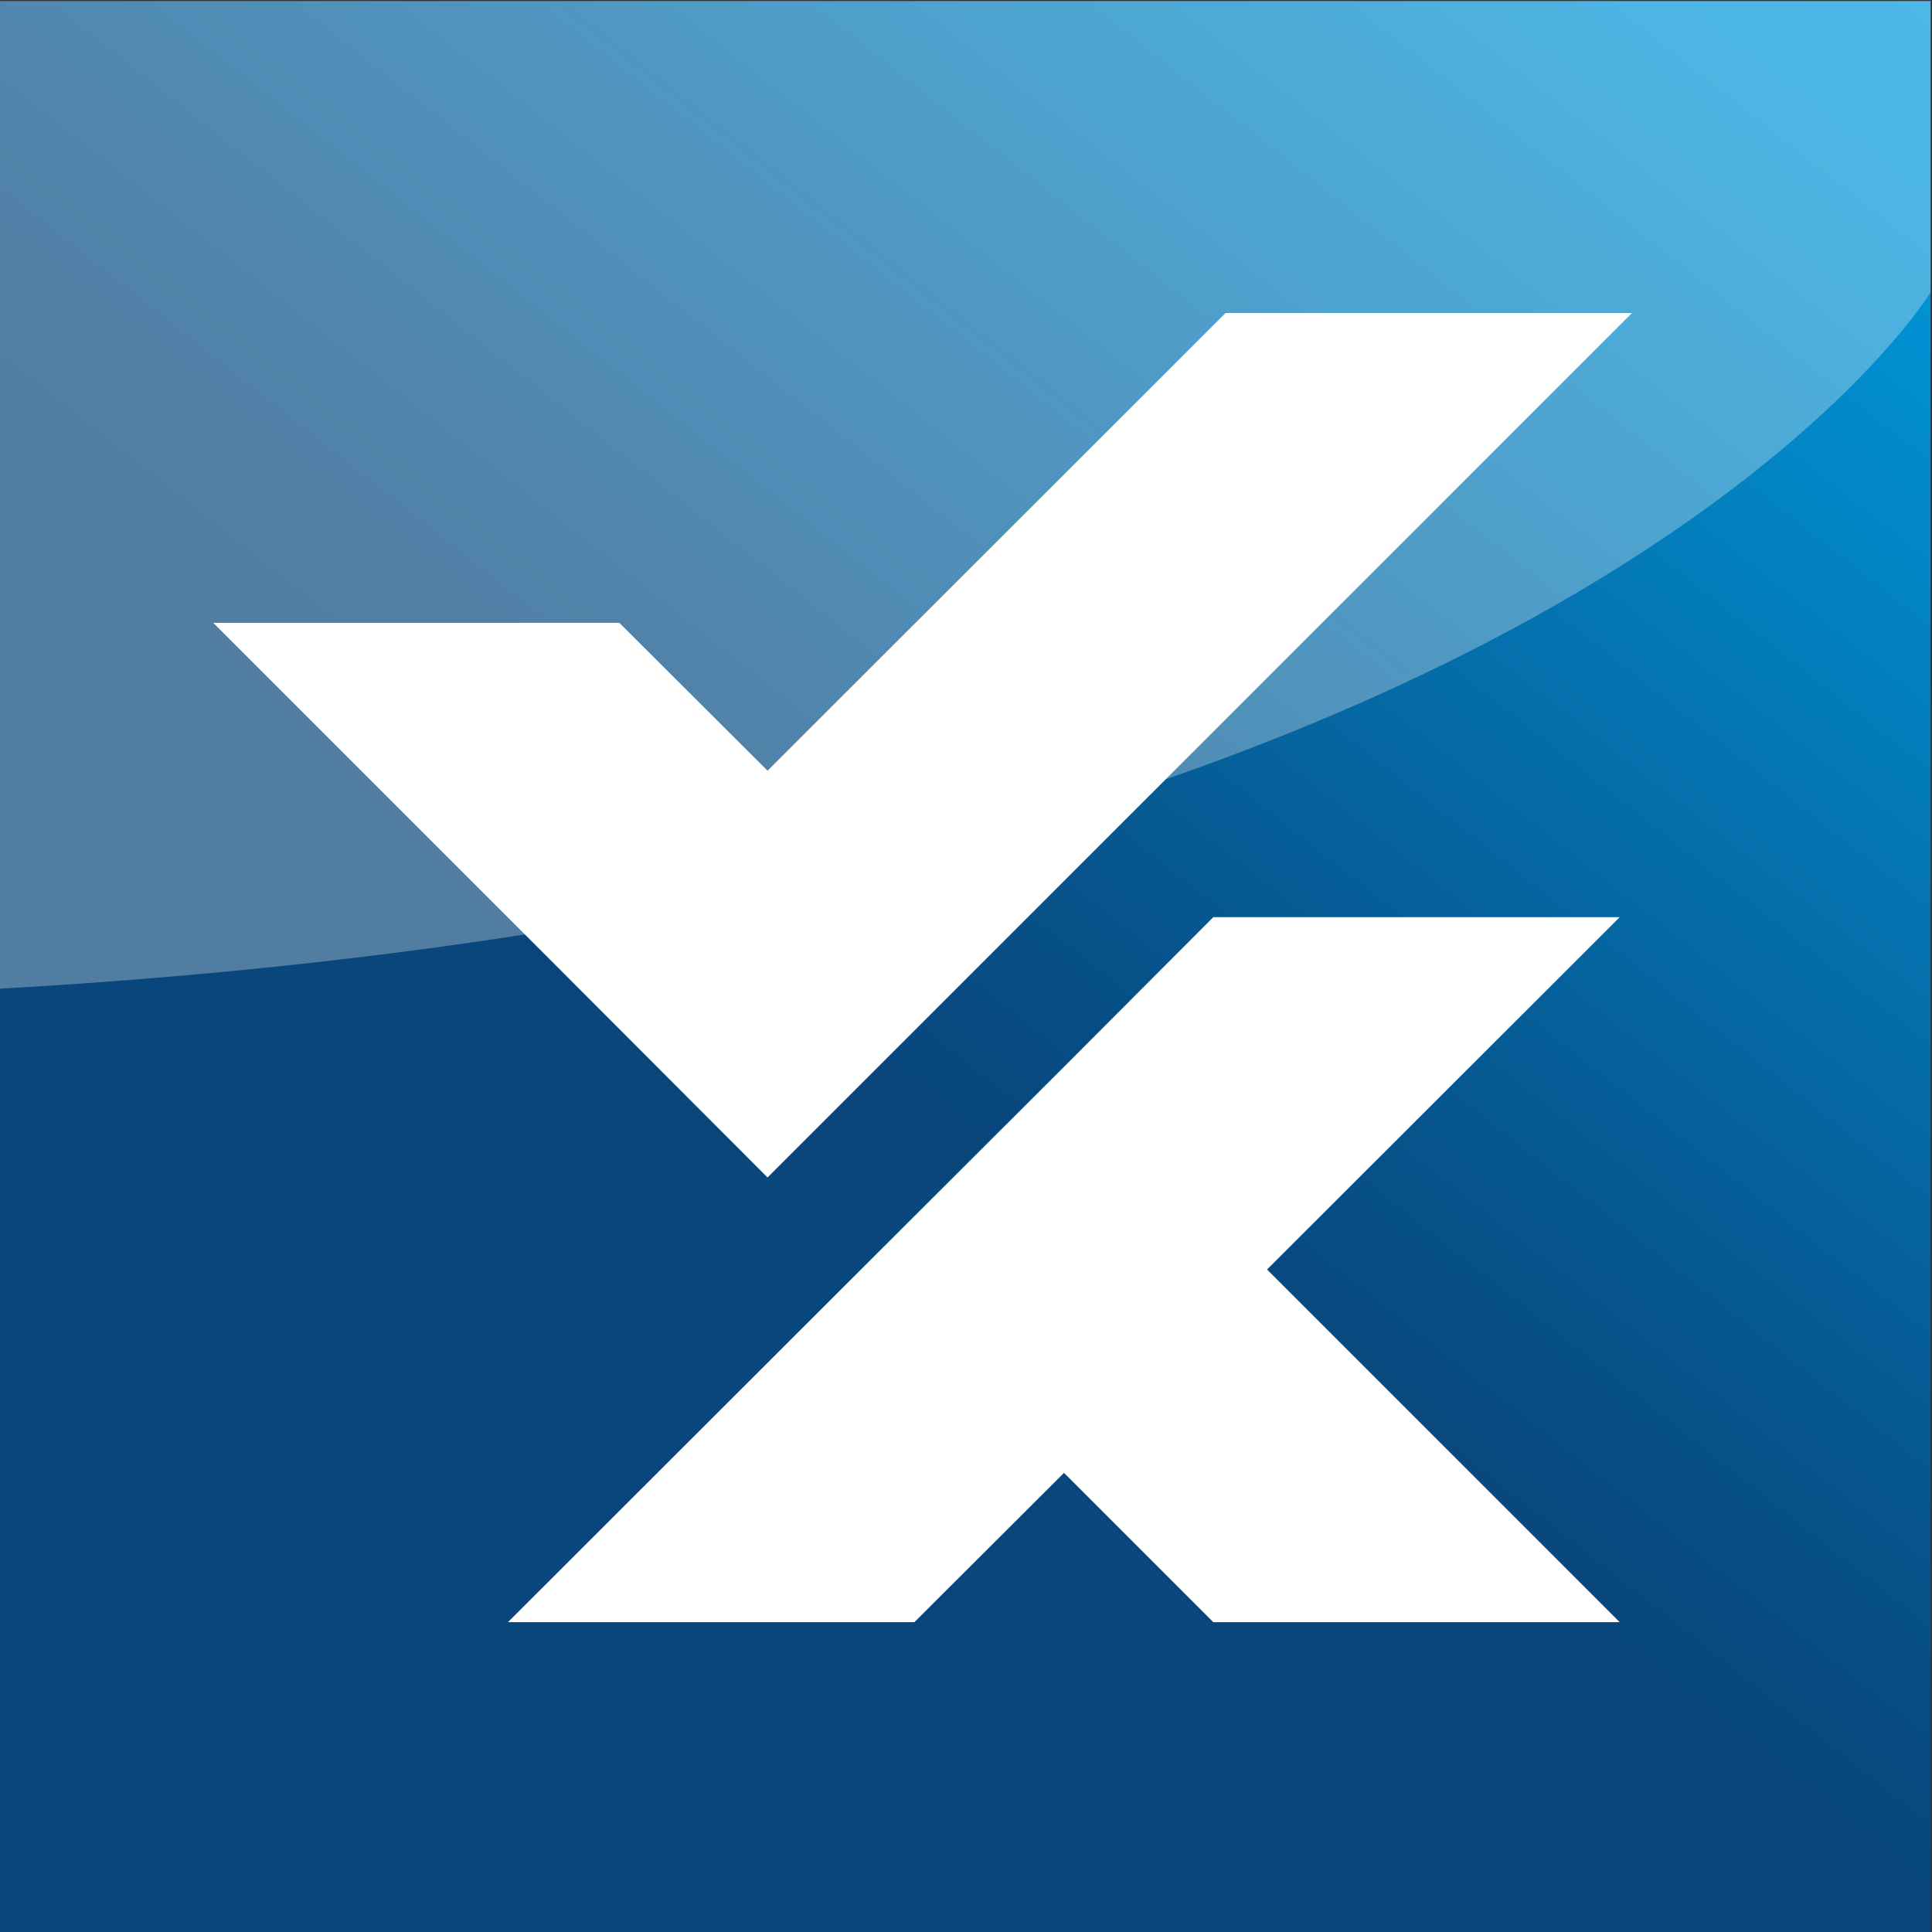
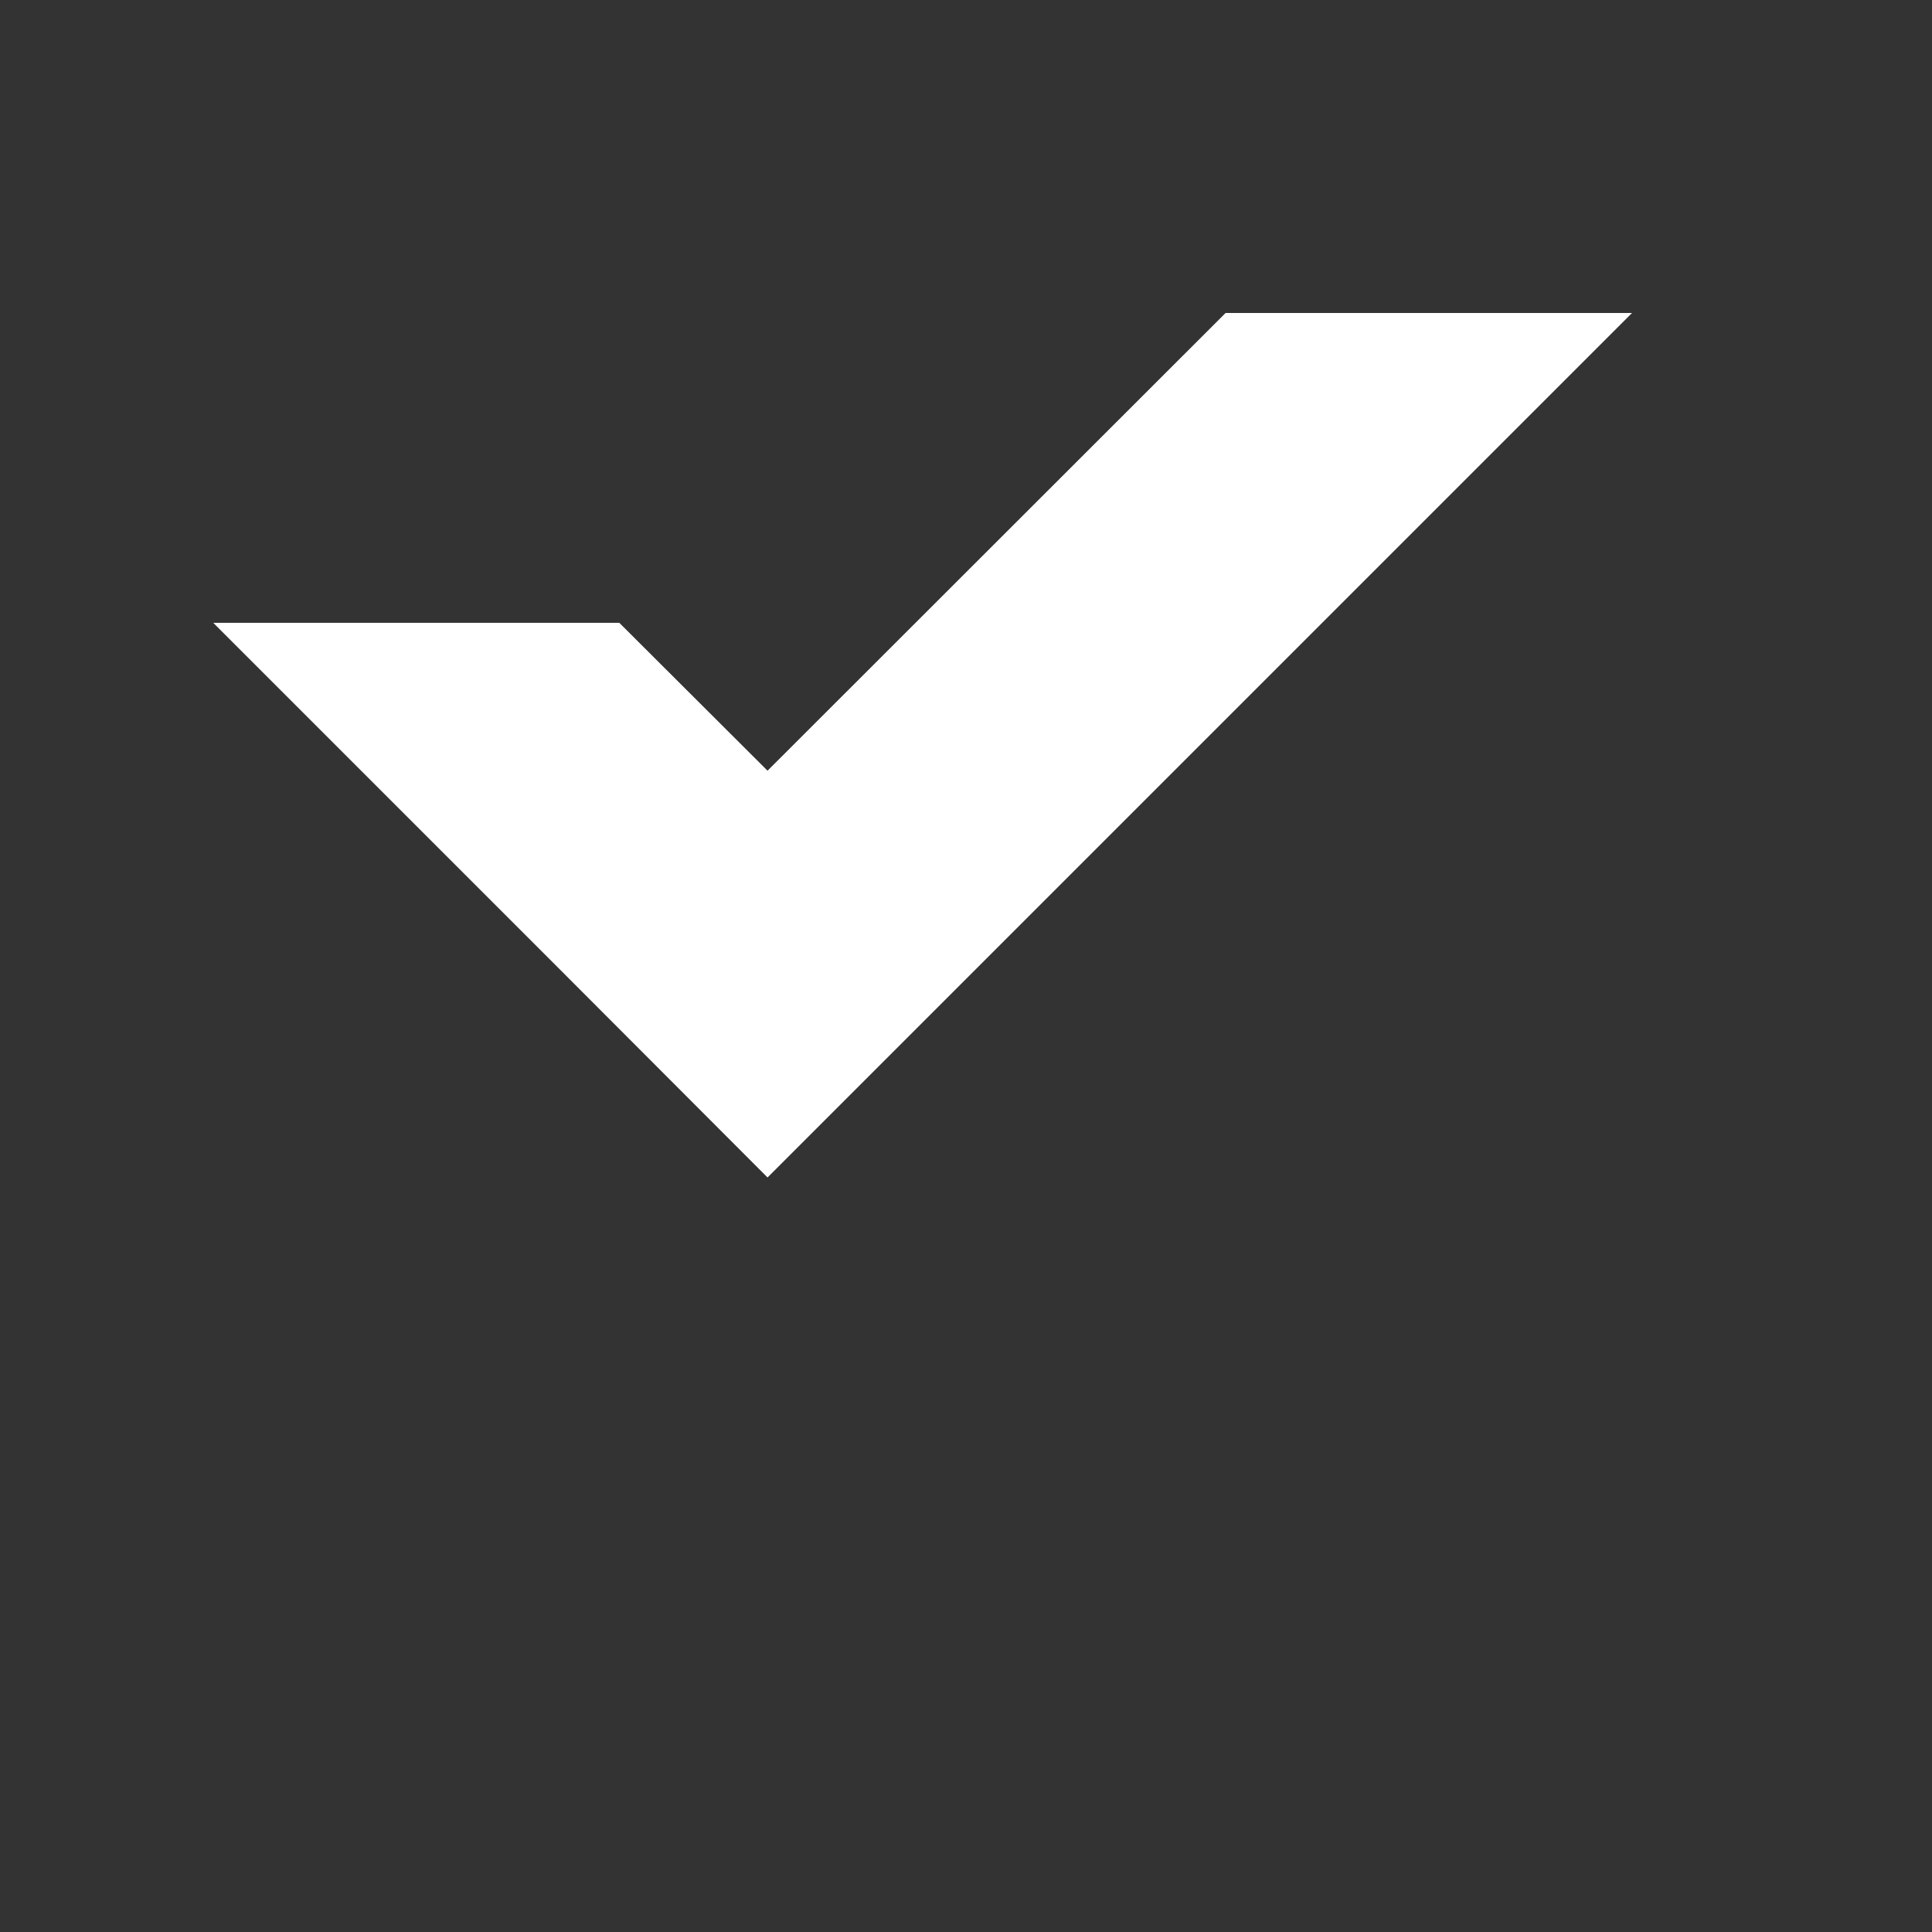
<svg xmlns="http://www.w3.org/2000/svg" id="Ebene_1" width="550" height="550" version="1.1" viewBox="0 0 550 550">
  <rect x="0" y="0" width="550" height="550" fill="#333333" stroke="none" />
  <defs>
    <style>
      .st0 {
        mask: url(#mask);
      }

      .st1 {
        opacity: .3;
      }

      .st1, .st2 {
        fill: #fff;
      }

      .st3 {
        fill: url(#Unbenannter_Verlauf_87);
      }

      .st4 {
        fill: url(#Unbenannter_Verlauf_10);
      }
    </style>
    <linearGradient id="Unbenannter_Verlauf_87" data-name="Unbenannter Verlauf 87" x1="560.5" y1="-86.3" x2="175.1" y2="401.2" gradientUnits="userSpaceOnUse">
      <stop offset="0" stop-color="#00a0e4" />
      <stop offset=".2" stop-color="#0096d8" />
      <stop offset=".4" stop-color="#037bb9" />
      <stop offset=".7" stop-color="#075088" />
      <stop offset=".8" stop-color="#08467c" />
    </linearGradient>
    <linearGradient id="Unbenannter_Verlauf_10" data-name="Unbenannter Verlauf 10" x1="-5928.4" y1="1903.7" x2="-4709.8" y2="1903.7" gradientTransform="translate(4706.7 -2960.2) rotate(-17.2) scale(1.1 .8) skewX(14)" gradientUnits="userSpaceOnUse">
      <stop offset="0" stop-color="#fff" />
      <stop offset="1" stop-color="#1d1d1b" />
    </linearGradient>
    <mask id="mask" x="-581.3" y="-350.1" width="1254.1" height="865.7" maskUnits="userSpaceOnUse">
-       <rect class="st4" x="-524.4" y="-216.1" width="1140.3" height="597.7" transform="translate(110.9 151.3) rotate(165.4)" />
-     </mask>
+       </mask>
  </defs>
-   <rect class="st3" x="-.8" y=".3" width="550.4" height="550.4" />
  <g>
    <polygon class="st2" points="218.5 219.4 176.3 177.3 60.7 177.3 160.7 277.3 161.1 277.7 218.5 335.2 276.4 277.3 276.4 277.3 464.6 89.1 348.9 89.1 218.5 219.4" />
-     <polygon class="st2" points="345.4 261.1 302.9 303.7 245.1 361.4 144.6 461.8 260.3 461.8 302.9 419.3 345.4 461.8 461.1 461.8 360.7 361.4 461.1 261.1 345.4 261.1" />
  </g>
  <g class="st0">
-     <path class="st1" d="M-.8,281.5V.3h550.4v82.9S444.9,256.5-.8,281.5Z" />
-   </g>
+     </g>
</svg>